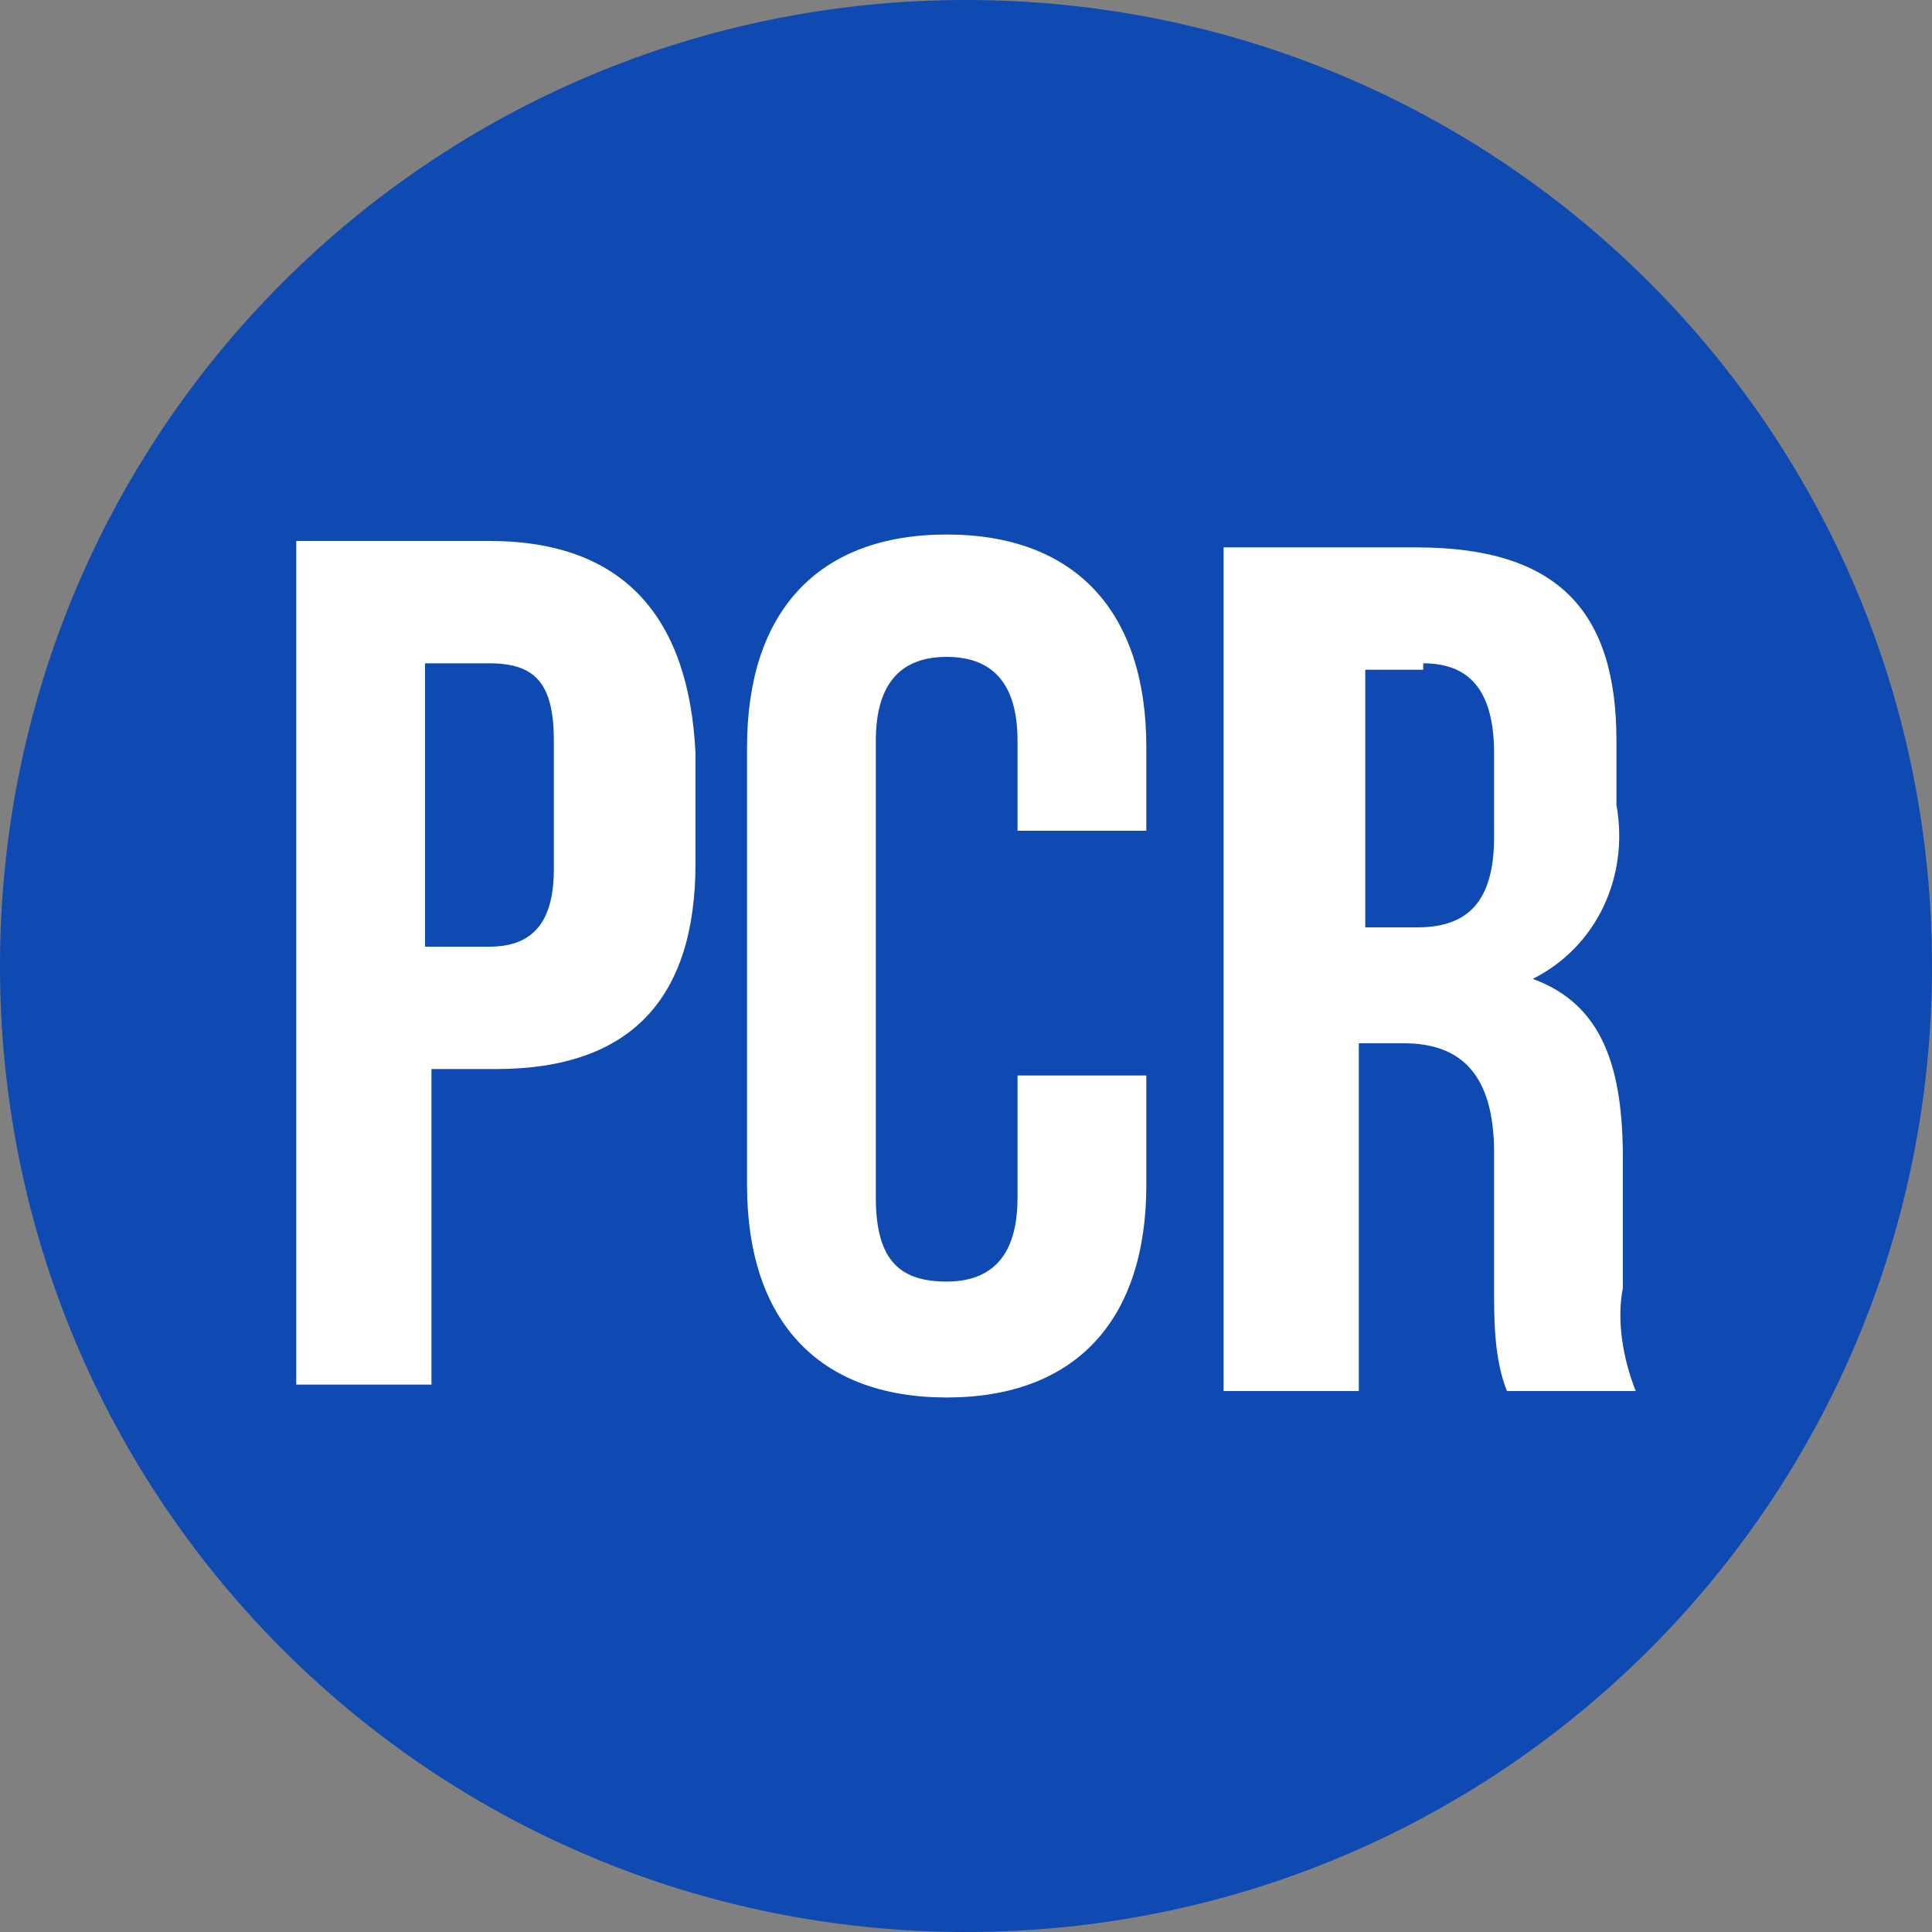
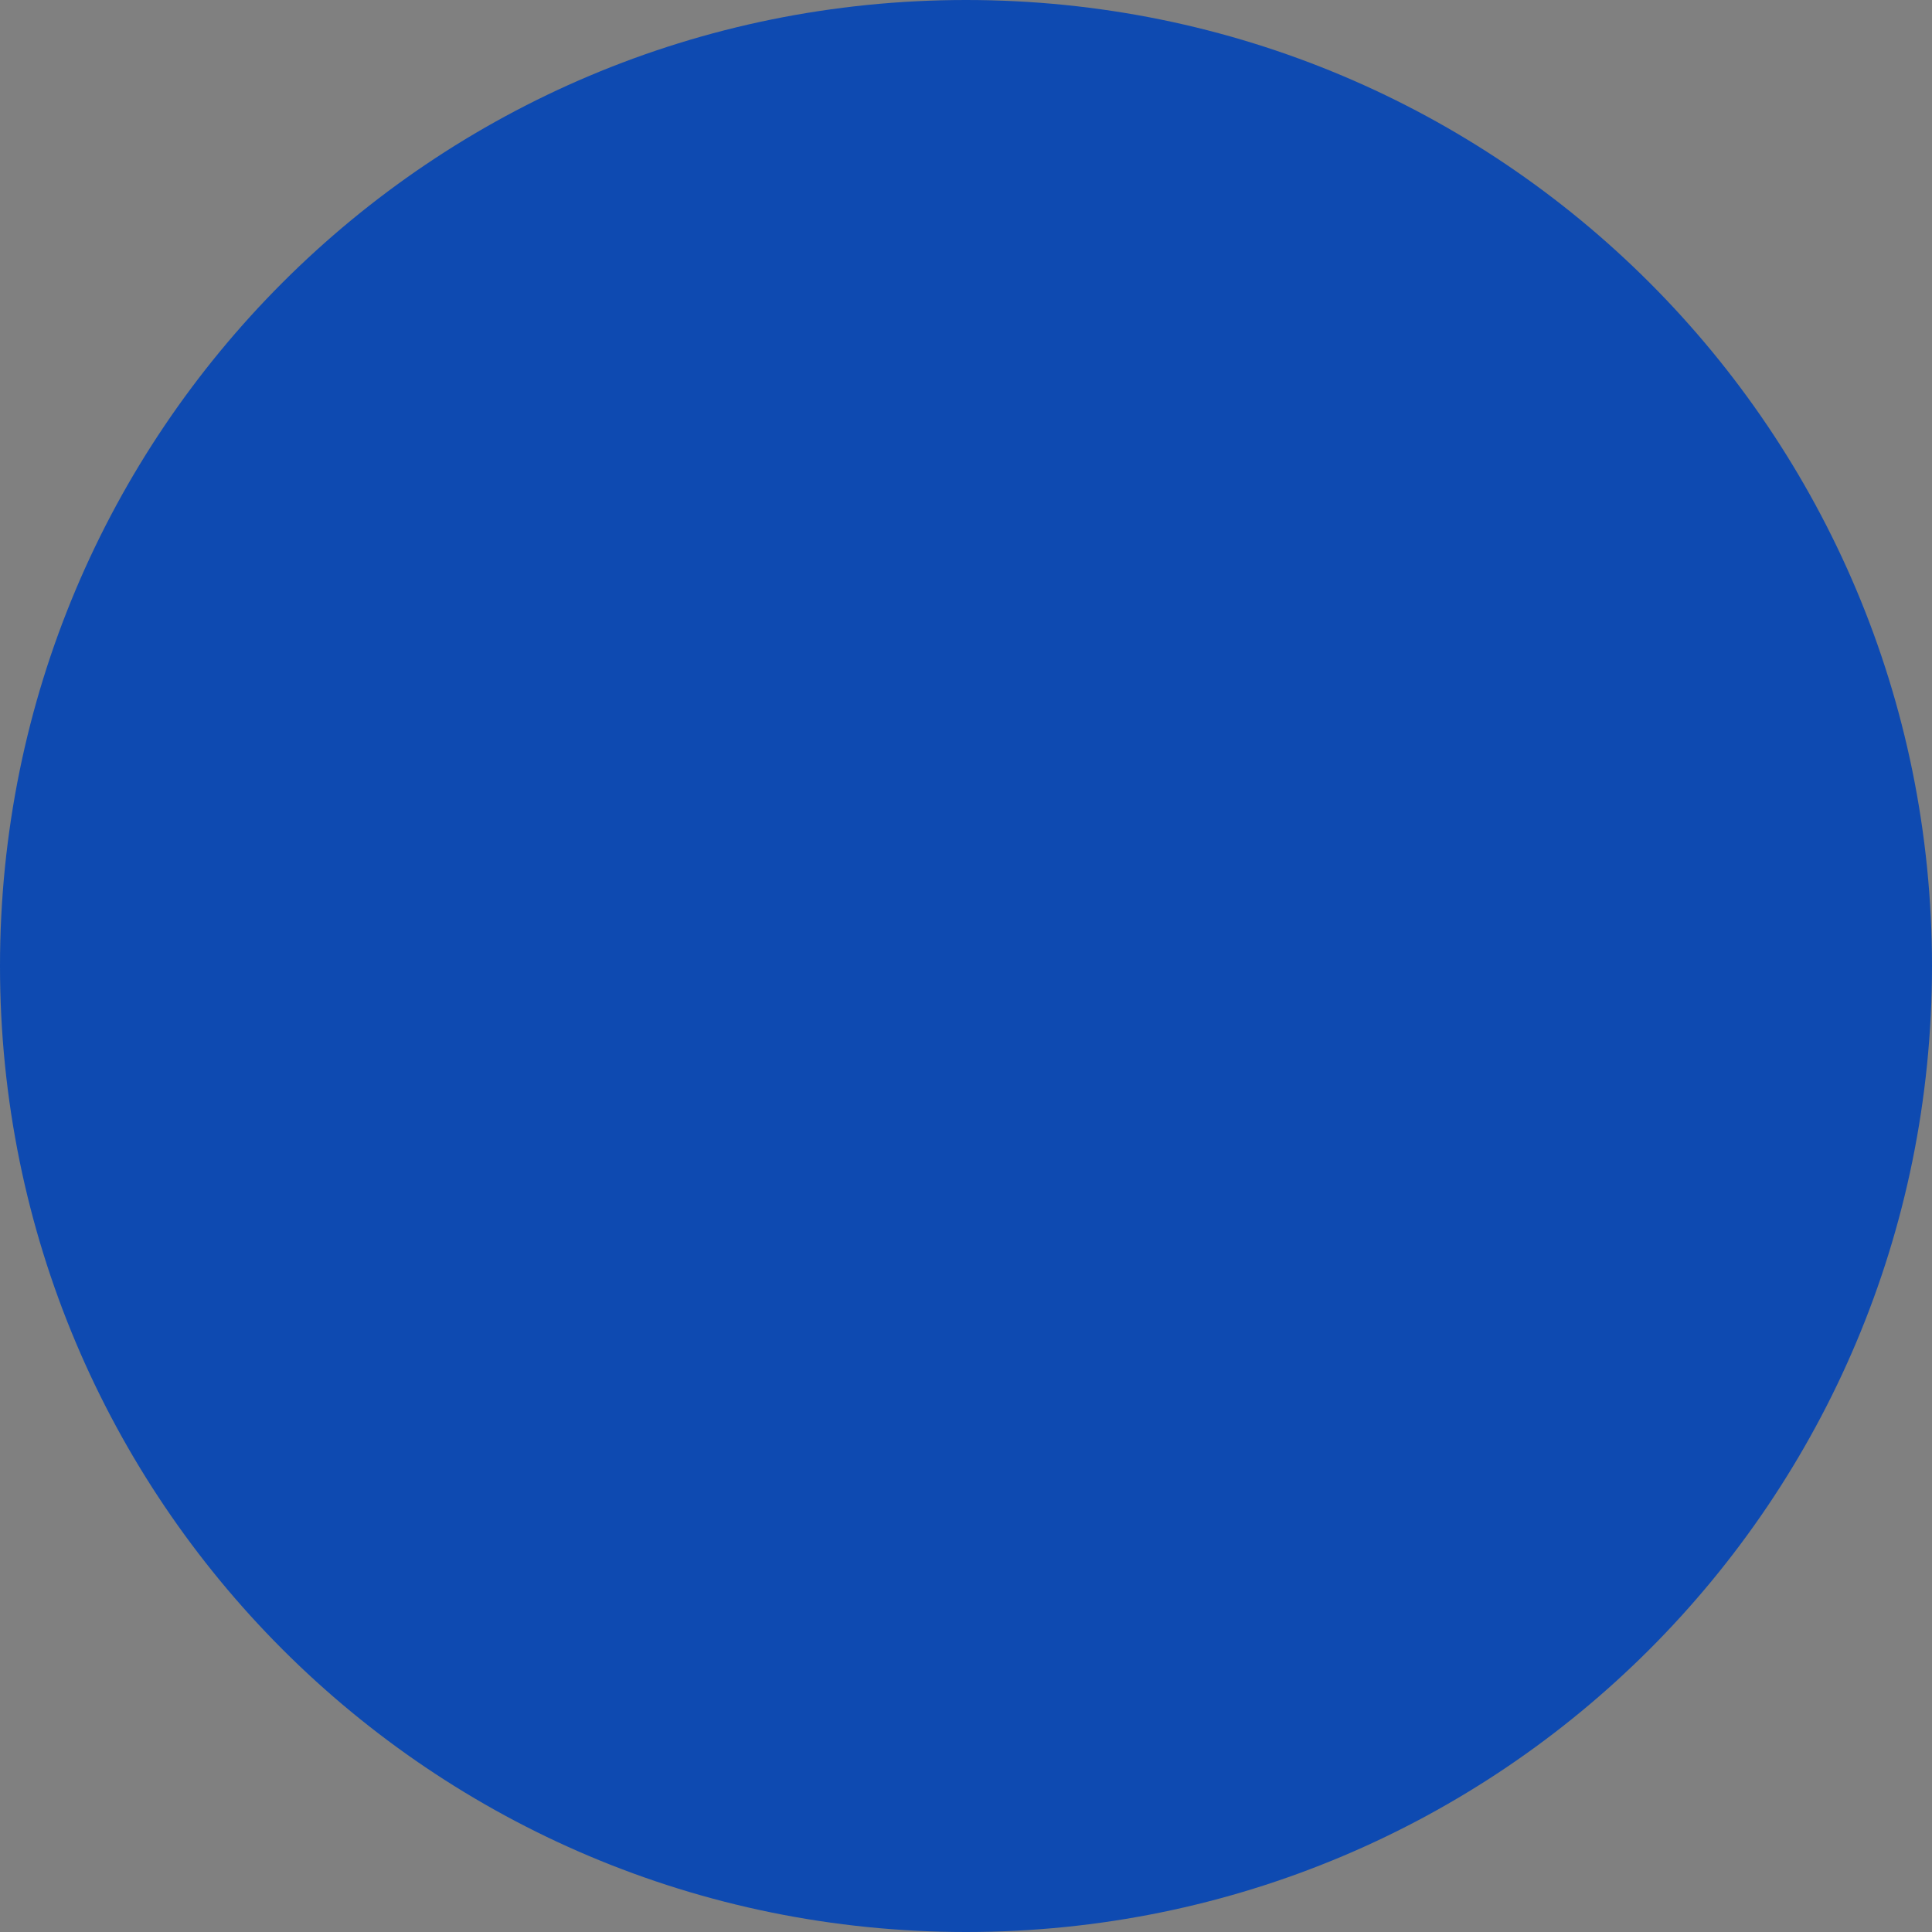
<svg xmlns="http://www.w3.org/2000/svg" version="1.1" id="PCR" x="0px" y="0px" viewBox="0 0 30 30" style="enable-background:new 0 0 30 30;" xml:space="preserve">
  <rect x="0" y="0" width="30" height="30" fill="#808080" stroke="none" />
  <style type="text/css">
	.st0{fill:#0E4AB1;}
	.st1{fill:#FFFFFF;}
</style>
  <path id="Path_3819" class="st0" d="M15,0c8.3,0,15,6.7,15,15s-6.7,15-15,15S0,23.3,0,15S6.7,0,15,0z" />
-   <path id="パス_43808" class="st1" d="M7.6,8.4h-3v13.1h2.1v-4.9h1c2.1,0,3.1-1.1,3.1-3.2v-1.7C10.7,9.6,9.7,8.4,7.6,8.4z   M7.6,10.3c0.7,0,1,0.3,1,1.2v2c0,0.9-0.4,1.2-1,1.2h-1v-4.4L7.6,10.3z M15.8,16.7v1.9c0,0.9-0.4,1.3-1.1,1.3s-1.1-0.3-1.1-1.3v-7.1  c0-0.9,0.4-1.3,1.1-1.3s1.1,0.4,1.1,1.3v1.4h2v-1.3c0-2.1-1.1-3.3-3.1-3.3s-3.1,1.2-3.1,3.3v6.8c0,2.1,1.1,3.3,3.1,3.3  s3.1-1.2,3.1-3.3v-1.7H15.8z M25.4,21.6c-0.2-0.5-0.3-1.1-0.2-1.6v-2c0-1.4-0.3-2.4-1.4-2.8c1-0.5,1.5-1.6,1.3-2.7v-1  c0-2-0.9-3-3.1-3H19v13.1h2.1v-5.4h0.7c0.9,0,1.4,0.5,1.4,1.7V20c0,0.5,0,1.1,0.2,1.6H25.4z M22.1,10.3c0.7,0,1.1,0.4,1.1,1.4V13  c0,1.1-0.5,1.4-1.2,1.4h-0.8v-4H22.1z" />
</svg>